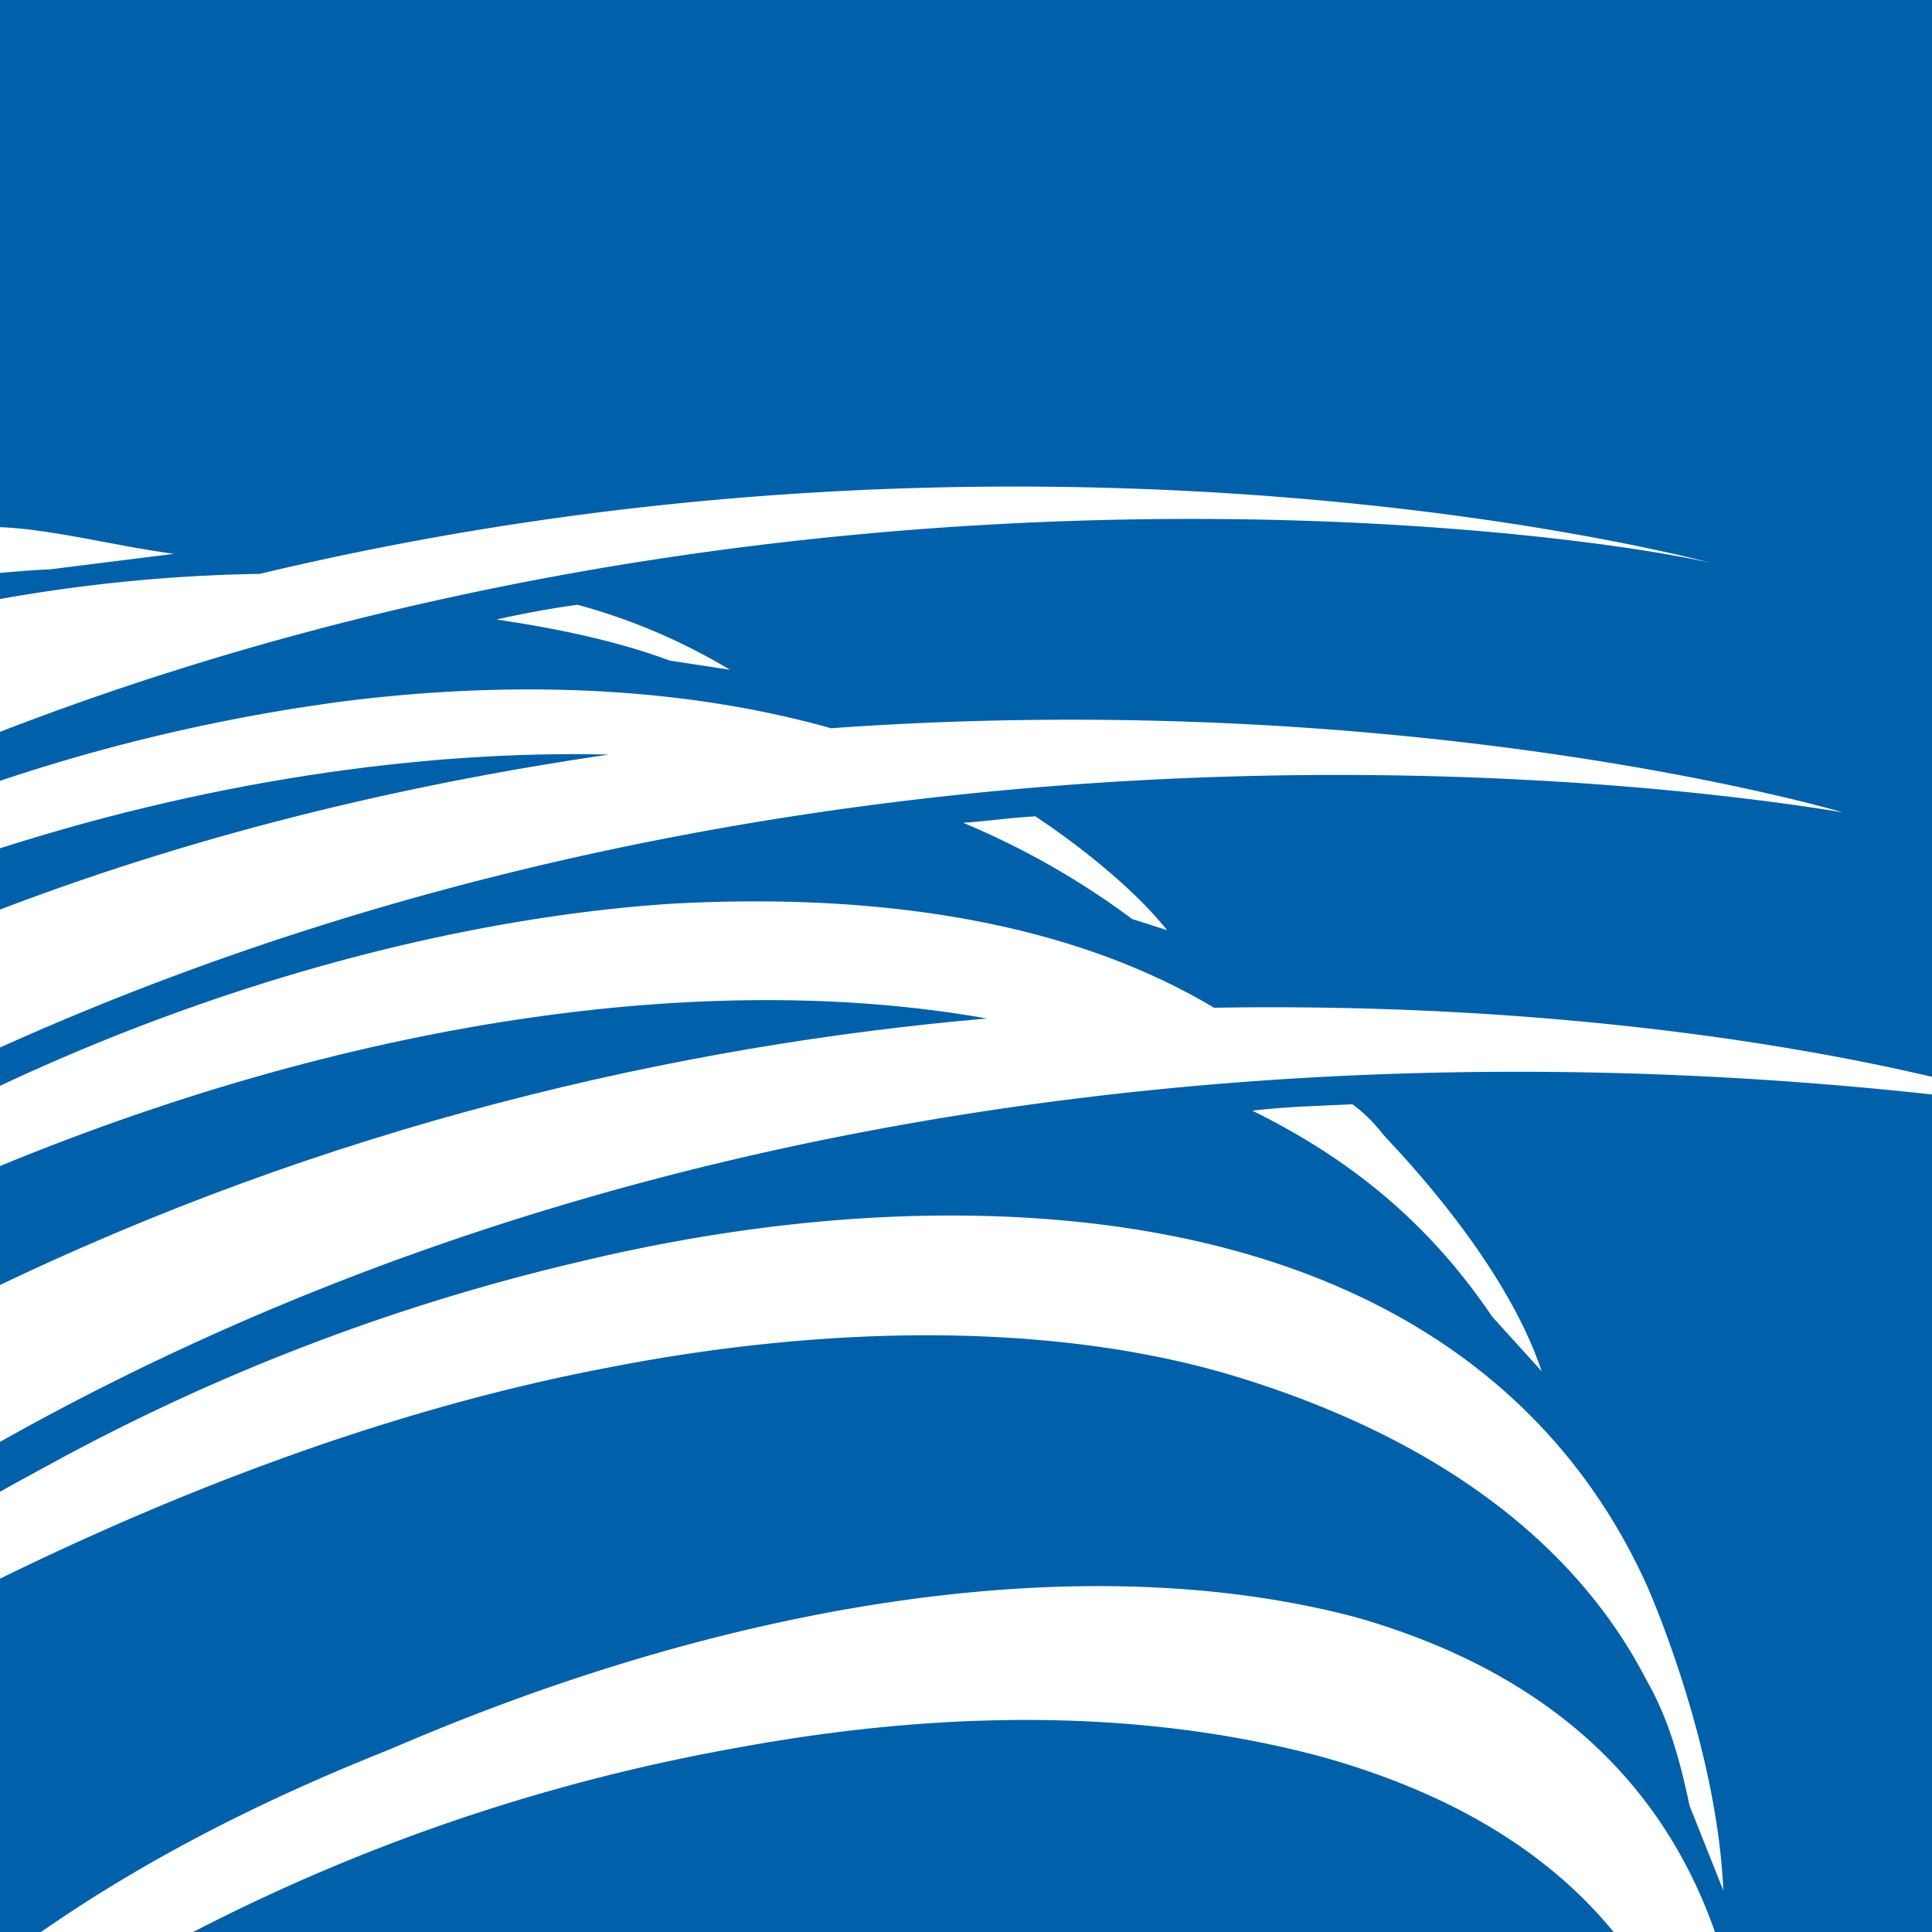
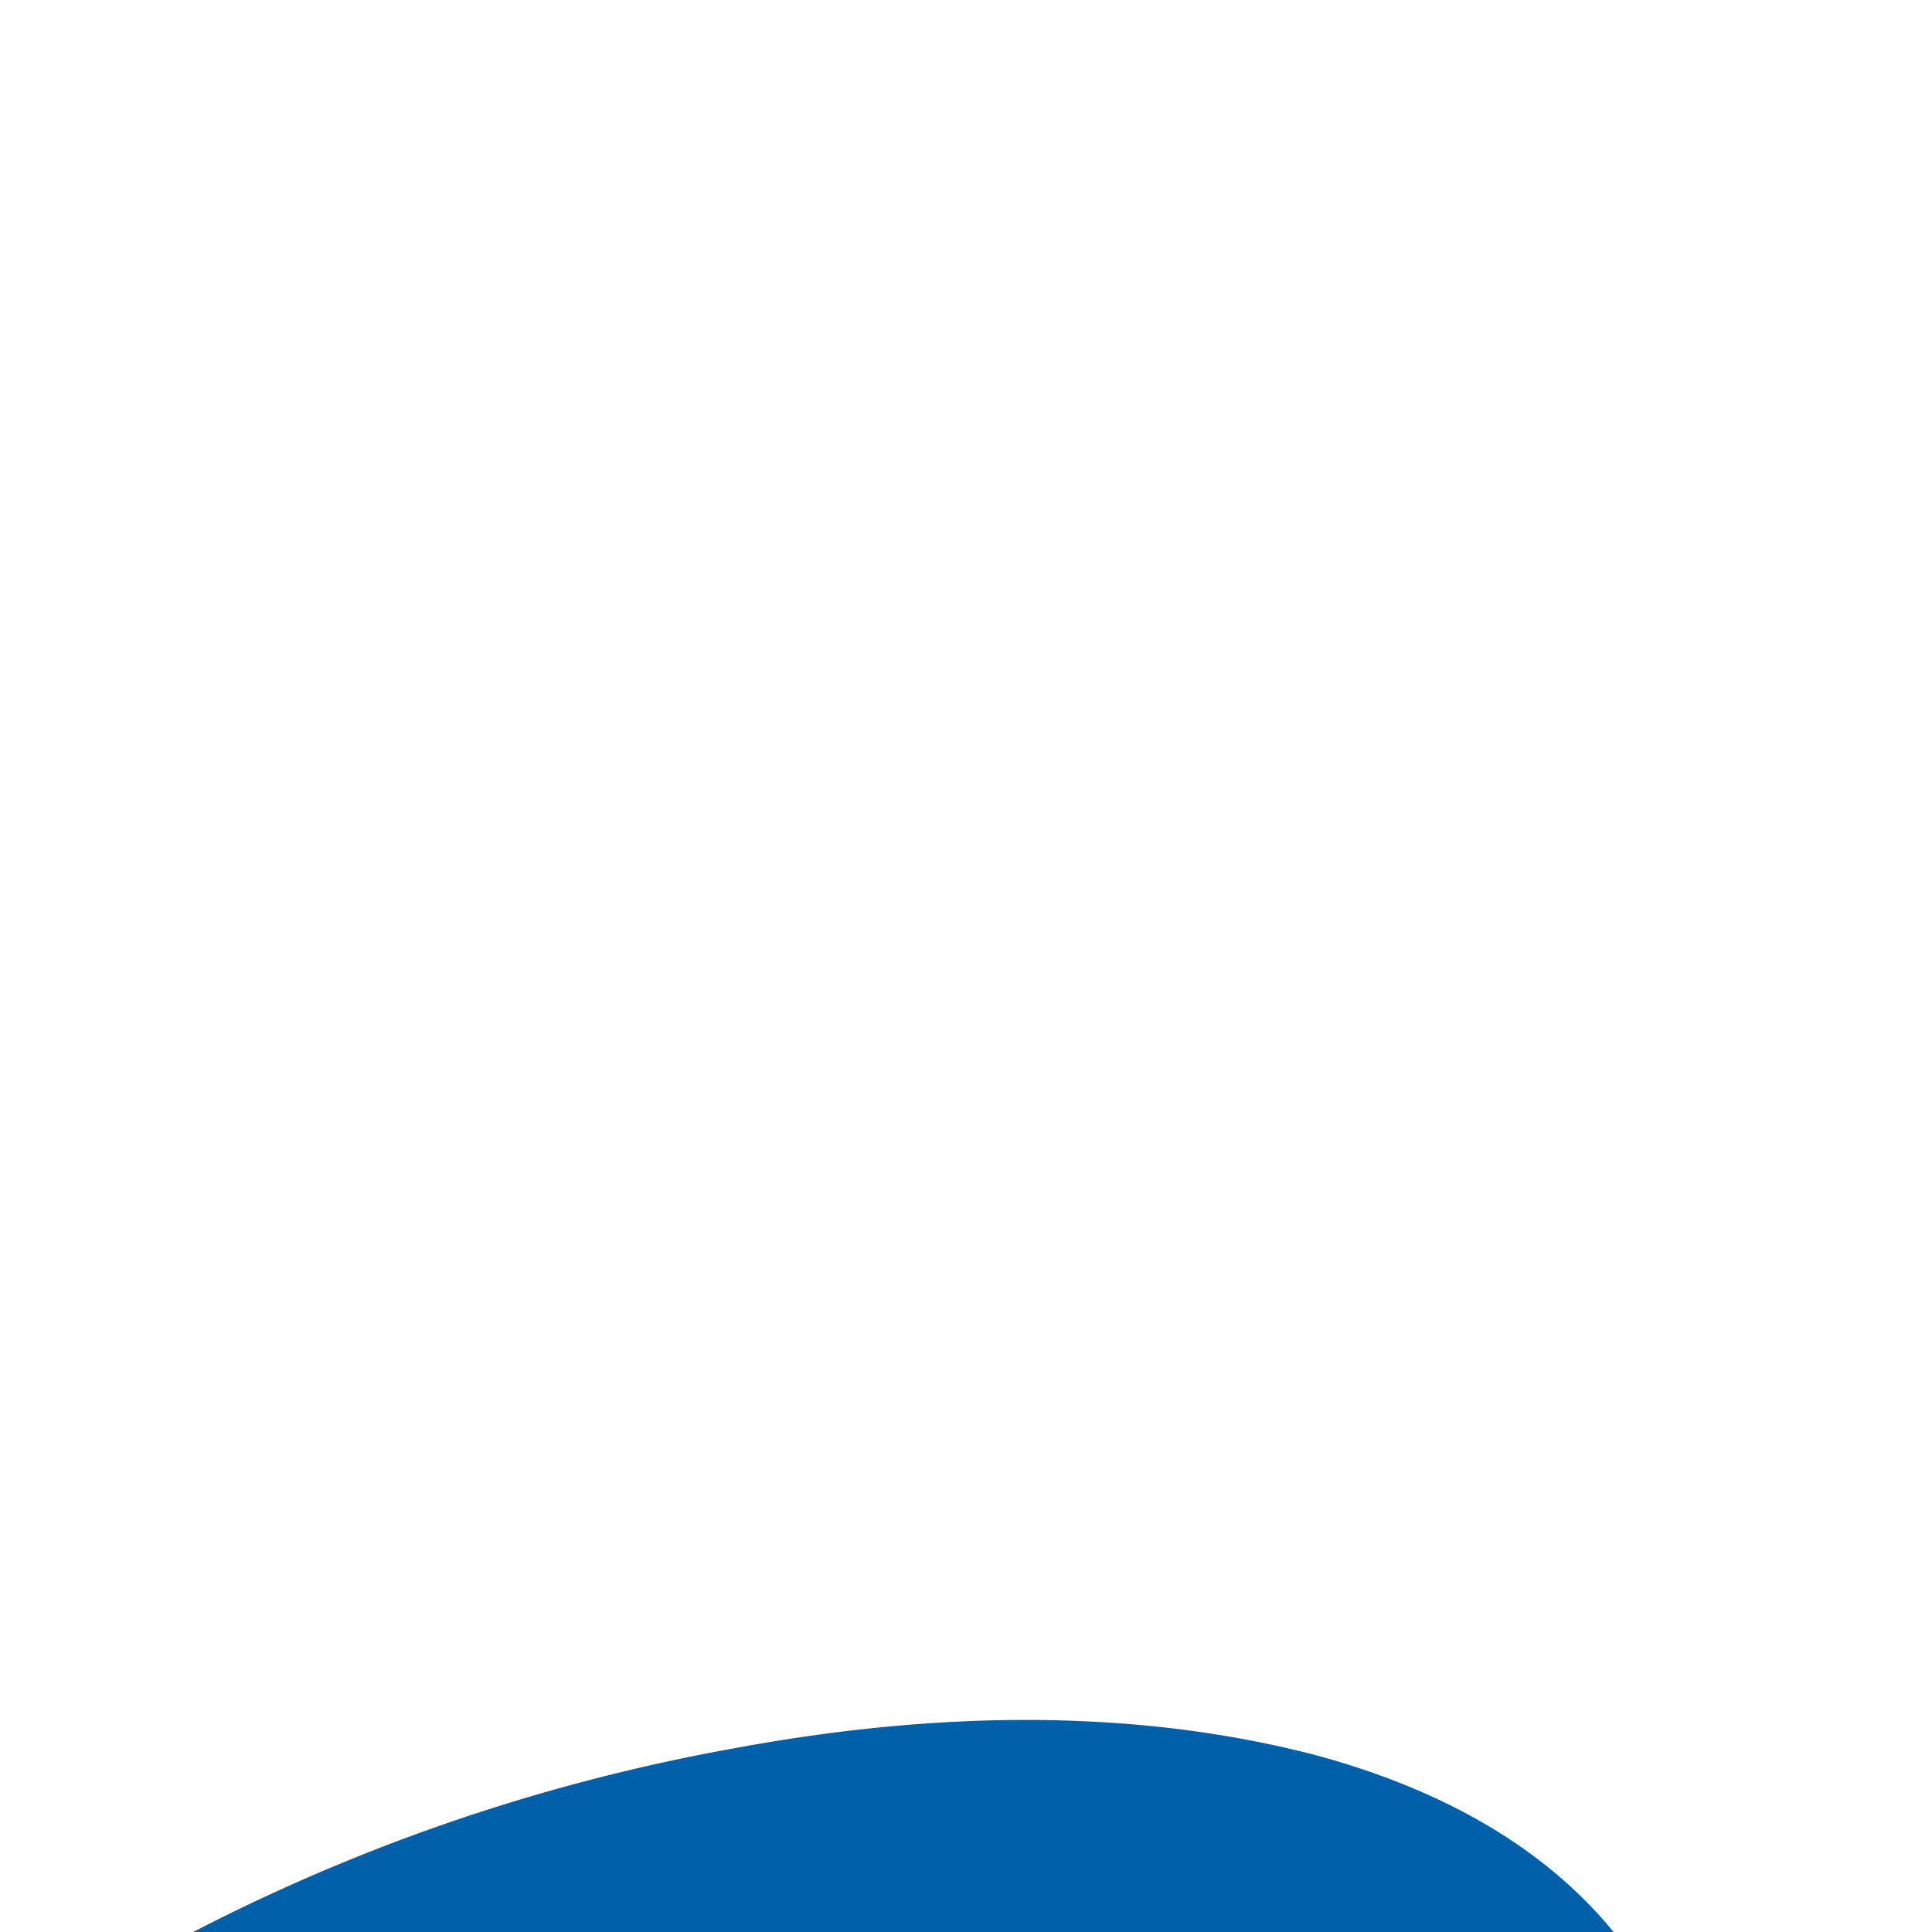
<svg xmlns="http://www.w3.org/2000/svg" id="Layer_1" data-name="Layer 1" viewBox="0 0 300 300">
  <defs>
    <style>.cls-1{fill:#0060a9;}</style>
  </defs>
  <title>300x300px_COPA_AIRLINES</title>
-   <path class="cls-1" d="M-2.77,132.63v9.67c32.65-12.74,65.61-20.49,97.26-25.13C65.32,116.46,31,121.45-2.77,132.63Z" />
-   <path class="cls-1" d="M-2.77,81.84C6,81.59,16.1,84.5,27,86L7.85,88.4c-3.24.15-6.92.47-10.62.81v4.32a251.51,251.51,0,0,1,43.11-4.42c123.25-29.47,225.3-1.71,225.3-1.71-21.87-5-143.95-21.75-268.41,27.32v7.47A286,286,0,0,1,53.9,108.83c27.73-3.41,53.44-1.87,75.14,4.25,91.07-6.51,157.09,13.06,157.09,13.06-24.78-4.08-157.79-22.39-288.9,37.78v6c36.29-17.45,74.38-27.41,106.84-29.58,32.87-1.82,62.33,2.92,84.44,16.14,52.21-.85,92,5.93,114.19,11.38V-2.87H-2.77ZM104,102.58c-8-3-17.5-5-26.92-6.38,4.07-.91,8.08-1.68,12.61-2.29A93.33,93.33,0,0,1,113.34,104Zm71.79,40.12a123.72,123.72,0,0,0-26.23-14.94c3.49-.22,7.12-.77,11.2-1,6.52,4.3,15.3,11.17,20.46,17.68Z" />
-   <path class="cls-1" d="M-2.77,182.21v18.66c53.7-26.18,108.38-38.59,156-42.72C109.72,150.42,53.9,158.38-2.77,182.21Z" />
-   <path class="cls-1" d="M-2.77,225.47v7.74c3.7-2.14,7.4-4.12,10.84-6a326.36,326.36,0,0,1,82.3-31.38c25.94-6.19,51.35-8.4,74.62-6.33,43.9,3.93,75.46,23.18,90.61,56.41.15.26,11,24.63,12,47.66l-5.25-13.2c-1.38-6.55-3.15-13.33-6.62-19.36-11.26-21.94-33.17-37.69-62.73-46.93-26.92-8.48-62.19-8.86-98.78-1.68-32.48,6.19-65.55,18.46-97,34.11v57.85H.32C19.14,290.28,39.5,280,60.7,271.57c55.48-23.95,109.49-31.19,150-20.4,29.74,8.53,49.15,26.16,57,53.21h35V170.25C252.73,164.59,119.56,155.35-2.77,225.47Zm234.49-21c-9.28-13.72-21-24-37.25-32,4.87-.62,11-.77,15.53-1a22.88,22.88,0,0,1,4.65,4.55c.56.8,18.67,18.7,24.74,36.91Z" />
  <path class="cls-1" d="M204.79,272.67c-26.47-7-57-7.47-90.76-1.2a297,297,0,0,0-92.19,32.91h232C243,288.59,225.82,278.46,204.79,272.67Z" />
</svg>